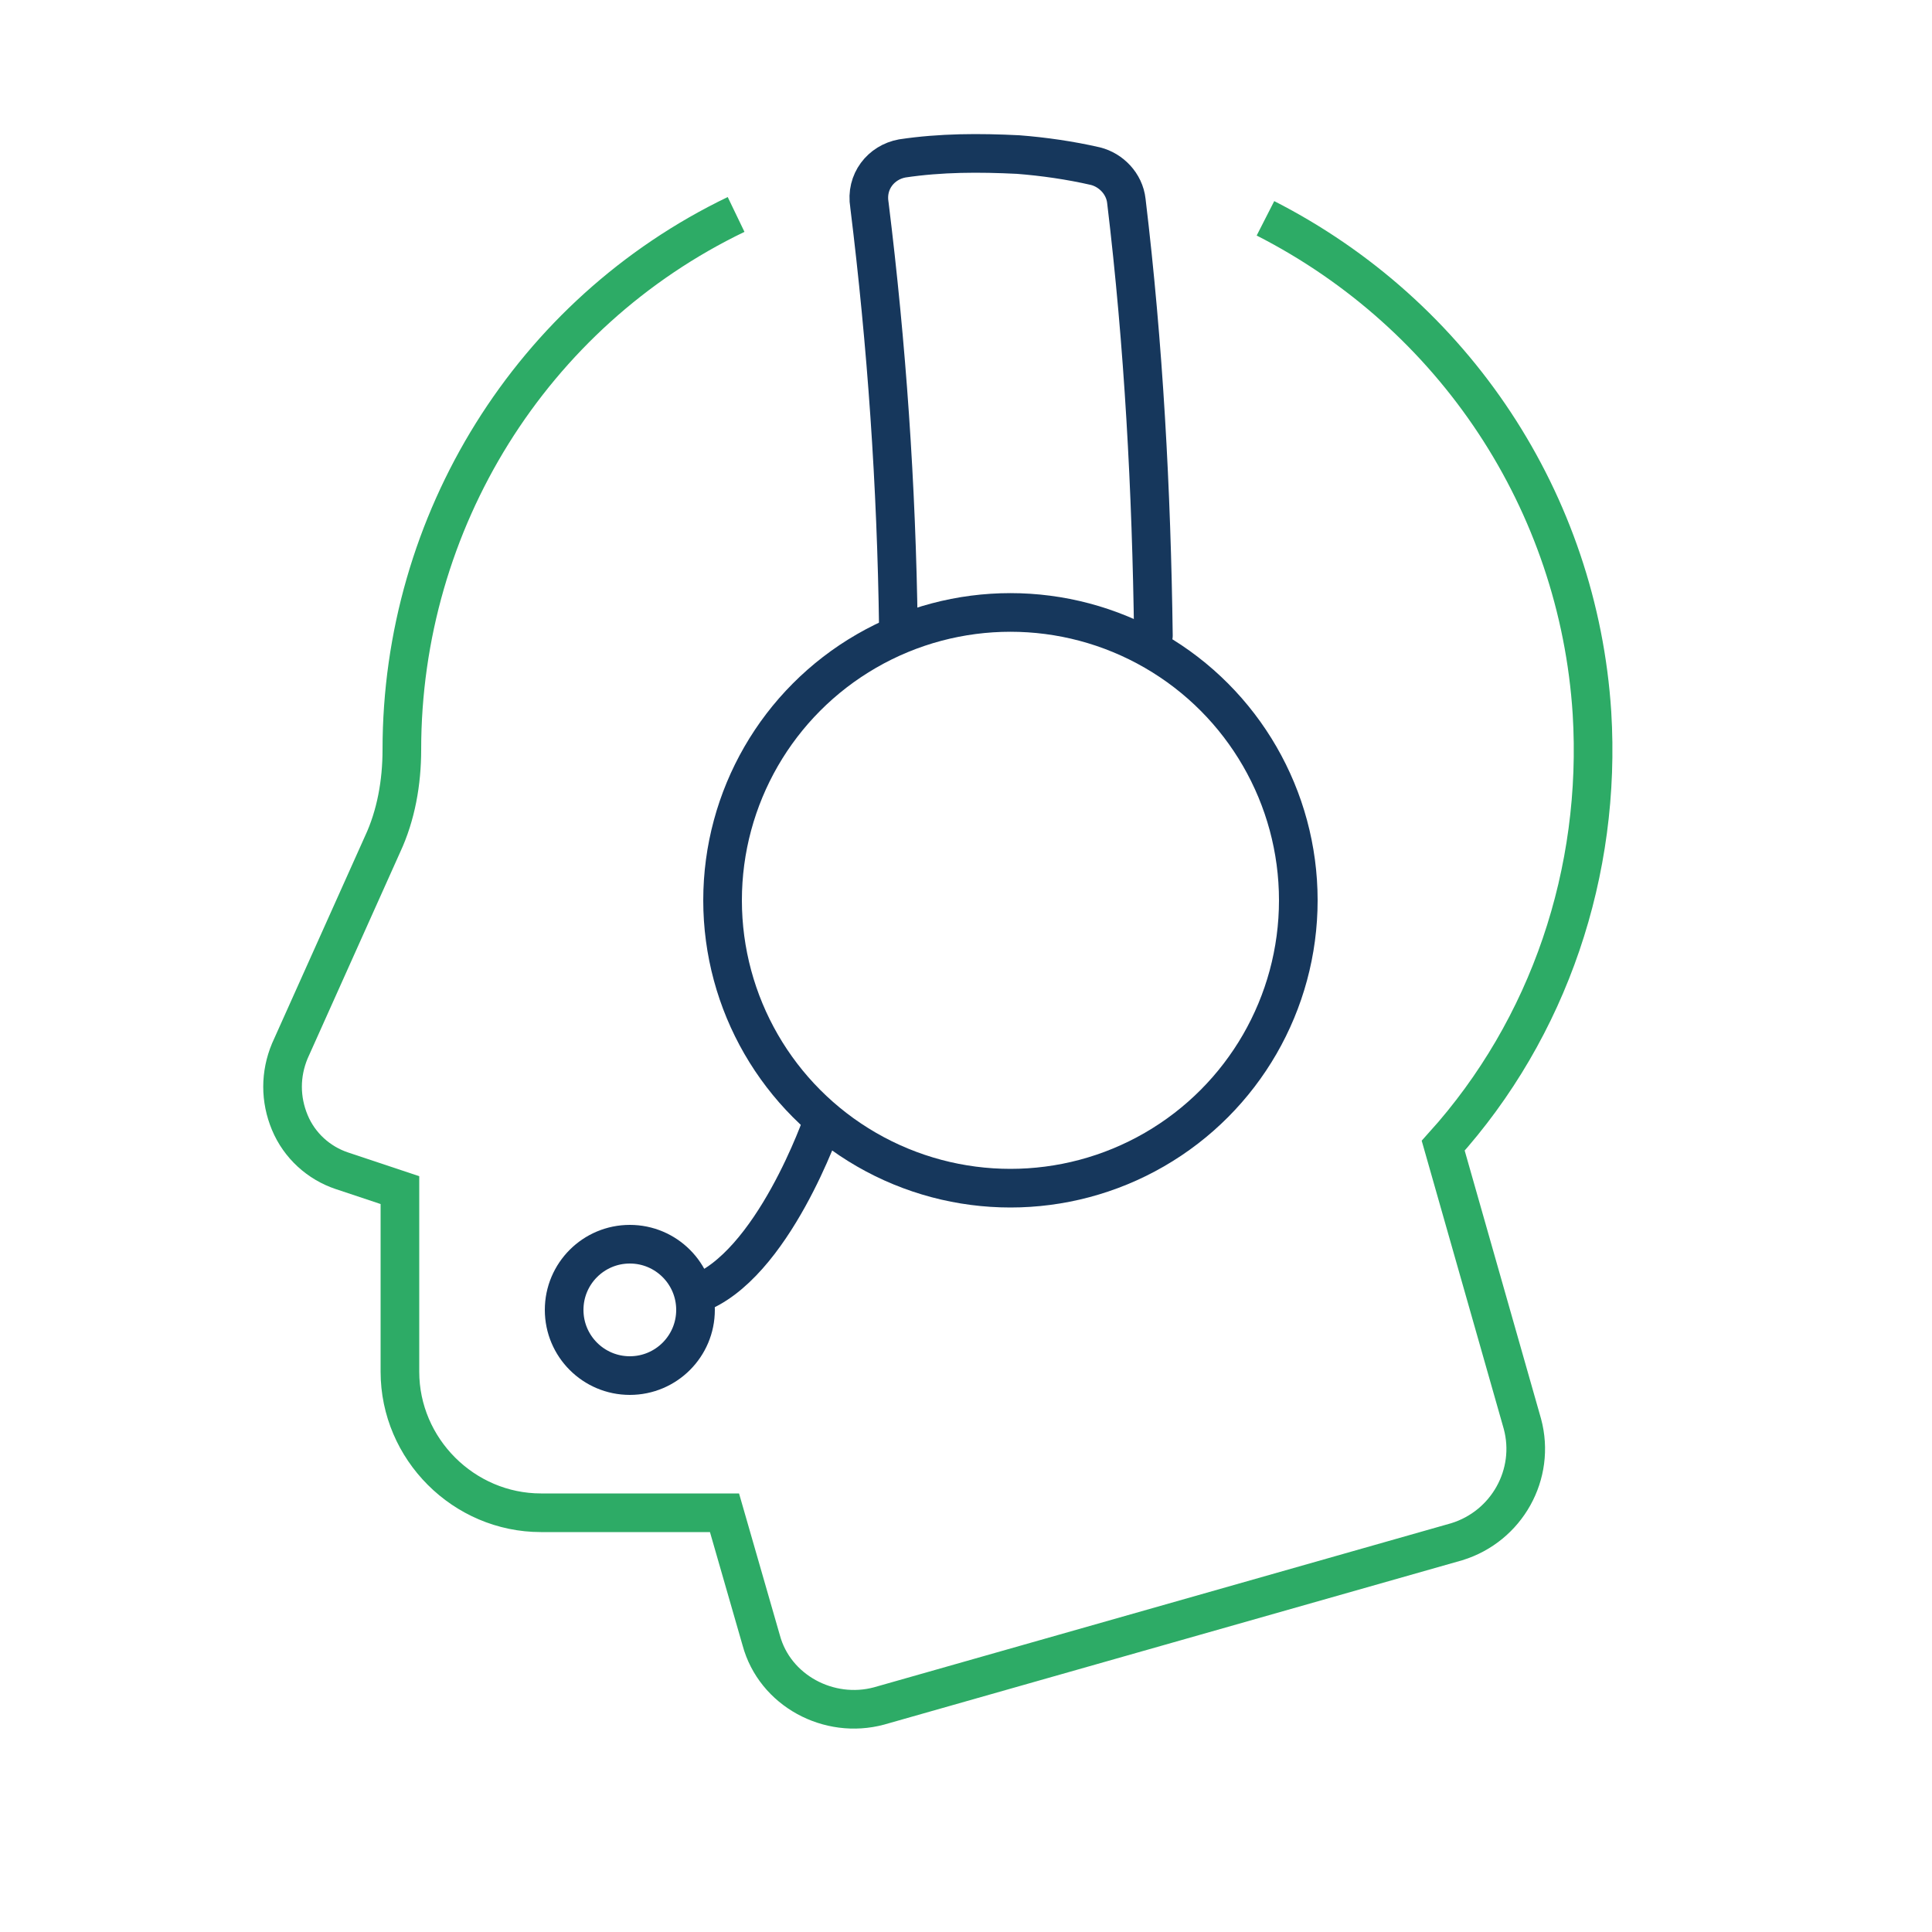
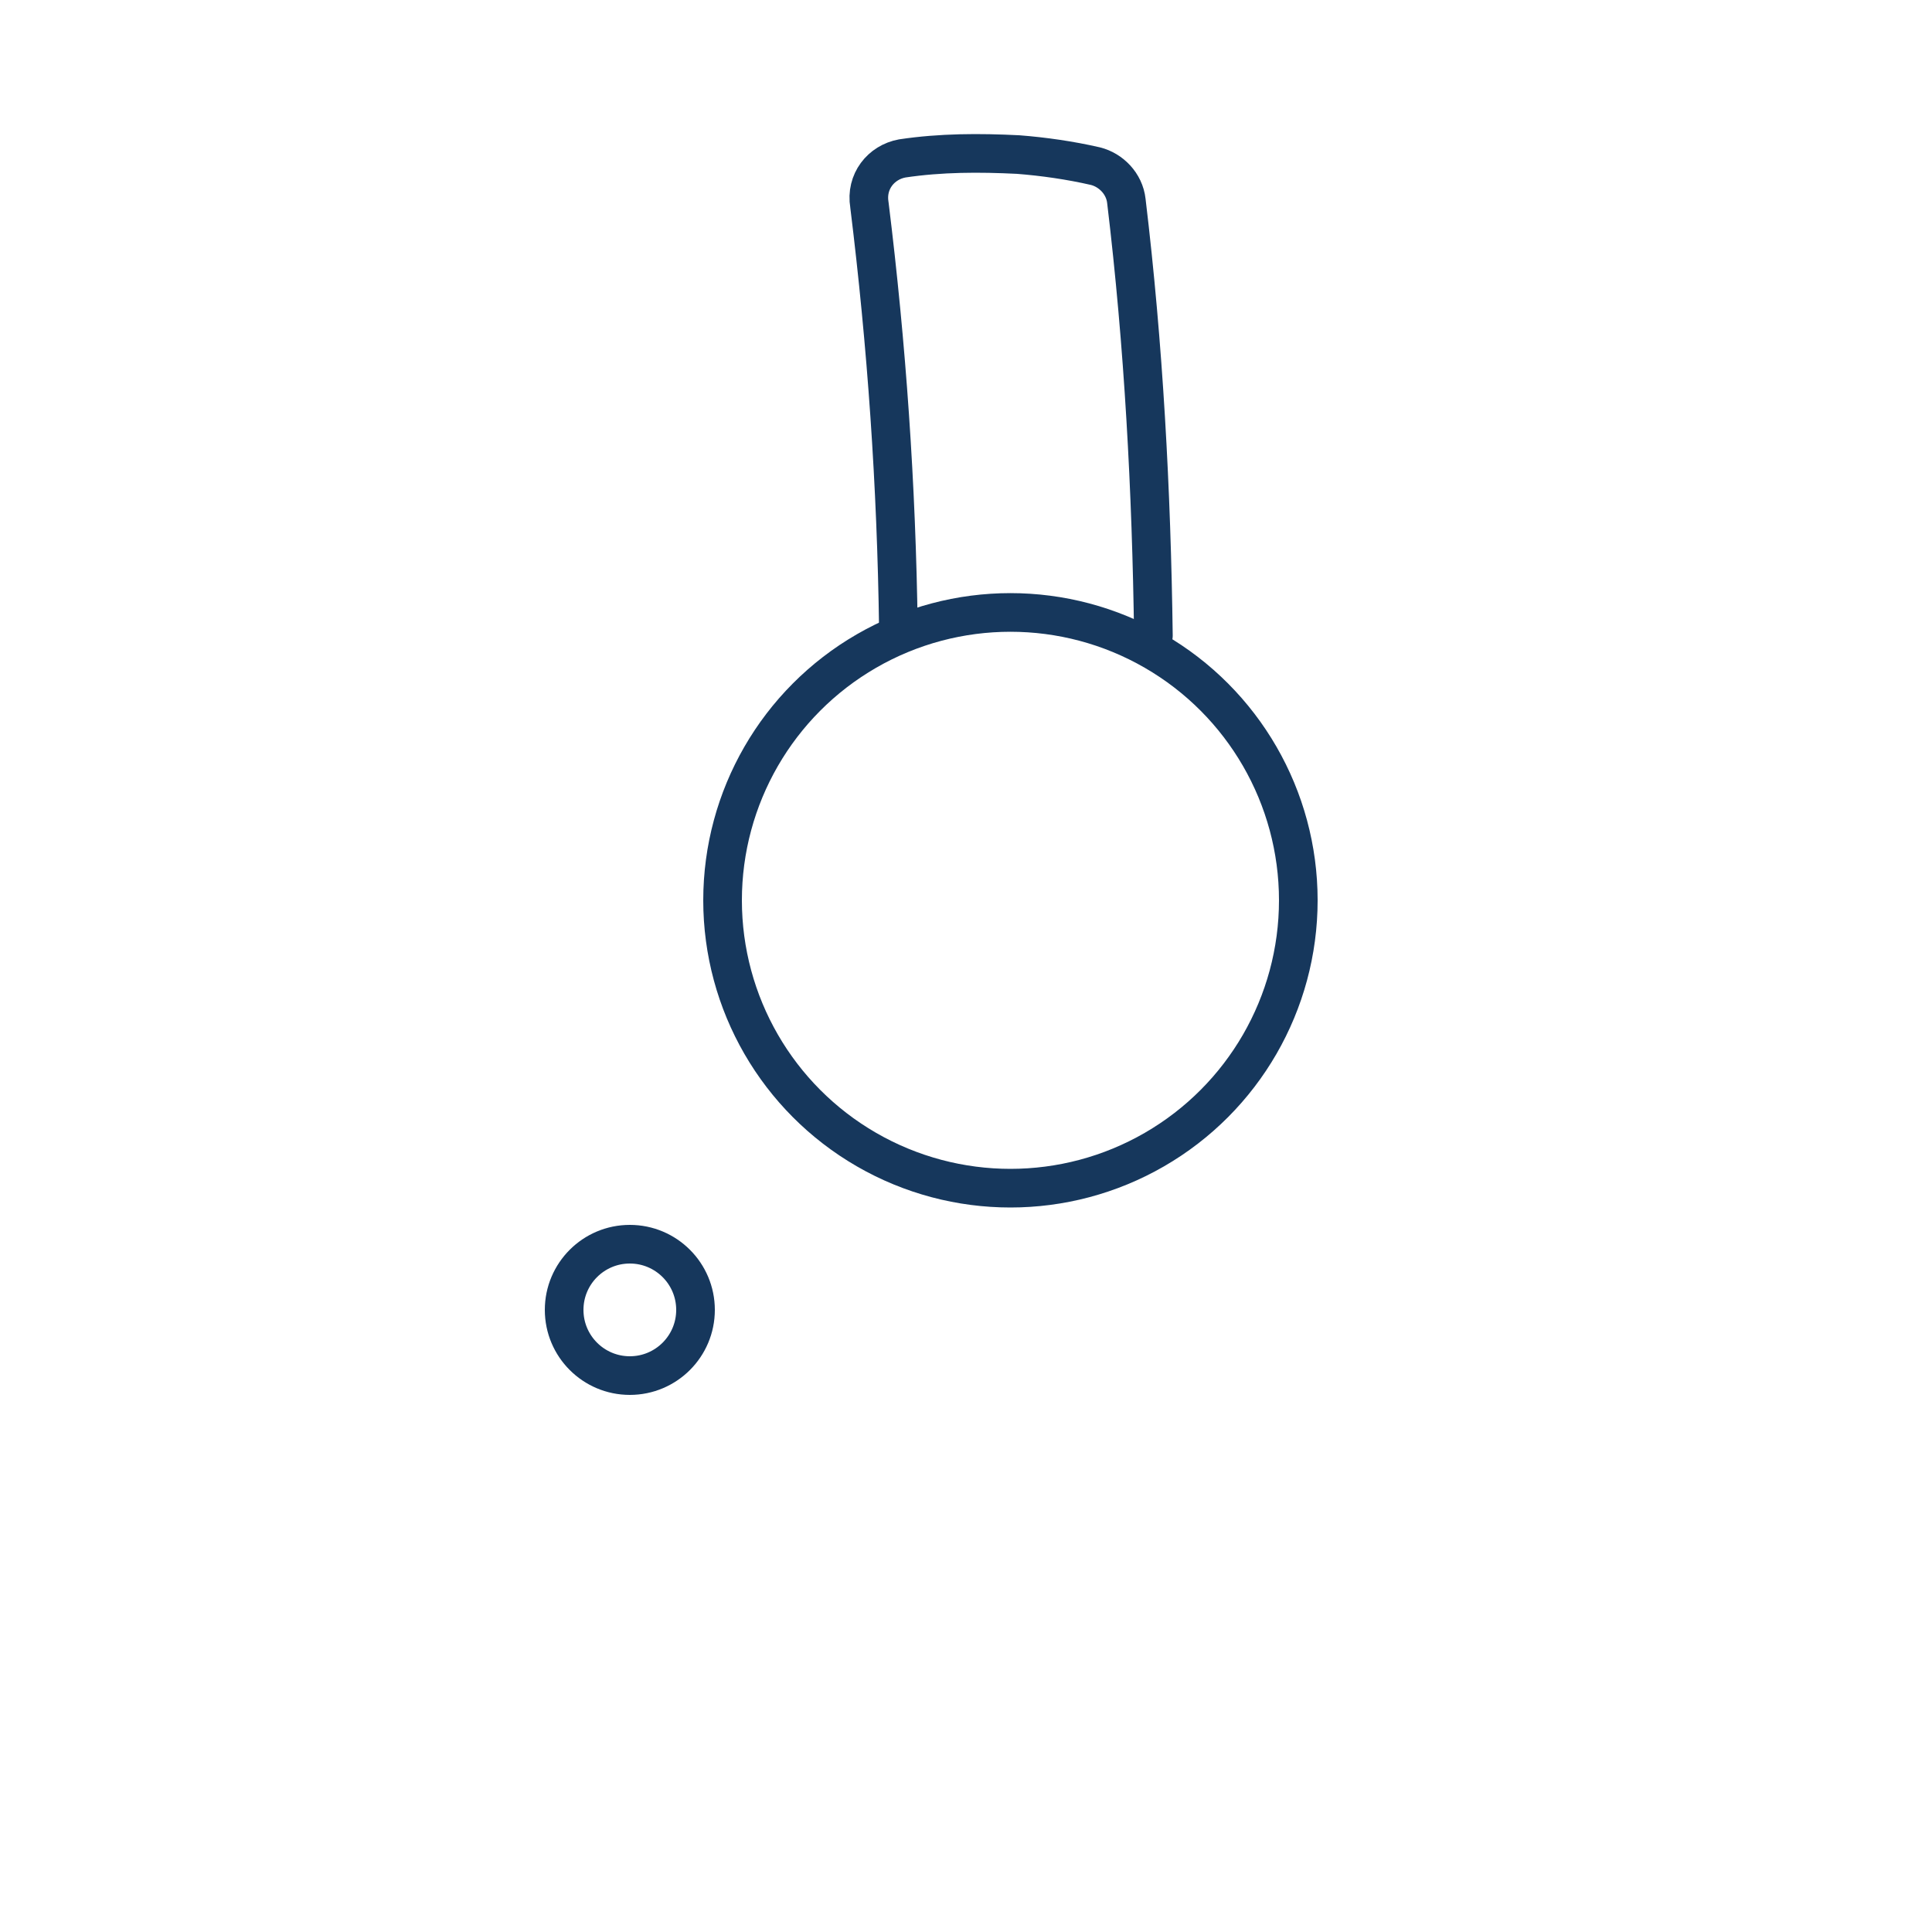
<svg xmlns="http://www.w3.org/2000/svg" version="1.1" id="Livello_1" x="0px" y="0px" viewBox="0 0 100 100" style="enable-background:new 0 0 100 100;" xml:space="preserve">
  <style type="text/css">
	.st0{fill:none;stroke:#16375C;stroke-width:2;stroke-miterlimit:10;}
	.st1{fill:none;stroke:#16375C;stroke-width:2;stroke-linecap:round;stroke-linejoin:round;stroke-miterlimit:10;}
	.st2{fill:none;stroke:#2DAB66;stroke-width:2;stroke-miterlimit:10;}
</style>
-   <path class="st0" d="M39.4,60.6" />
  <path class="st1" d="M59.7,32.9c-0.1-7.5-0.5-15-1.4-22.5c-0.1-0.9-0.8-1.6-1.6-1.8C55.4,8.3,54,8.1,52.7,8c-2-0.1-4-0.1-6,0.2  c-1.1,0.2-1.9,1.2-1.7,2.4c0.9,7.3,1.4,14.5,1.5,21.9" />
-   <path class="st2" d="M65.5,11.3L65.5,11.3c9.8,5,16.2,14.7,16.9,25.6c0.5,8.2-2.2,16.3-7.7,22.4l4.1,14.4c0.7,2.6-0.8,5.3-3.4,6.1  l-29.9,8.5c-2.6,0.7-5.4-0.8-6.1-3.4l-1.9-6.6H28c-4,0-7.3-3.3-7.3-7.3v-9.4l-3-1c-1.2-0.4-2.2-1.3-2.7-2.5c-0.5-1.2-0.5-2.5,0-3.7  l4.8-10.7c0.7-1.5,1-3.2,1-4.9c0-11.8,6.7-22.6,17.3-27.7" />
  <circle class="st1" cx="52.3" cy="46.6" r="14.9" />
-   <path class="st1" d="M42.6,58c0,0-2.6,7.6-6.6,9" />
  <circle class="st1" cx="32.6" cy="67.8" r="3.4" />
</svg>